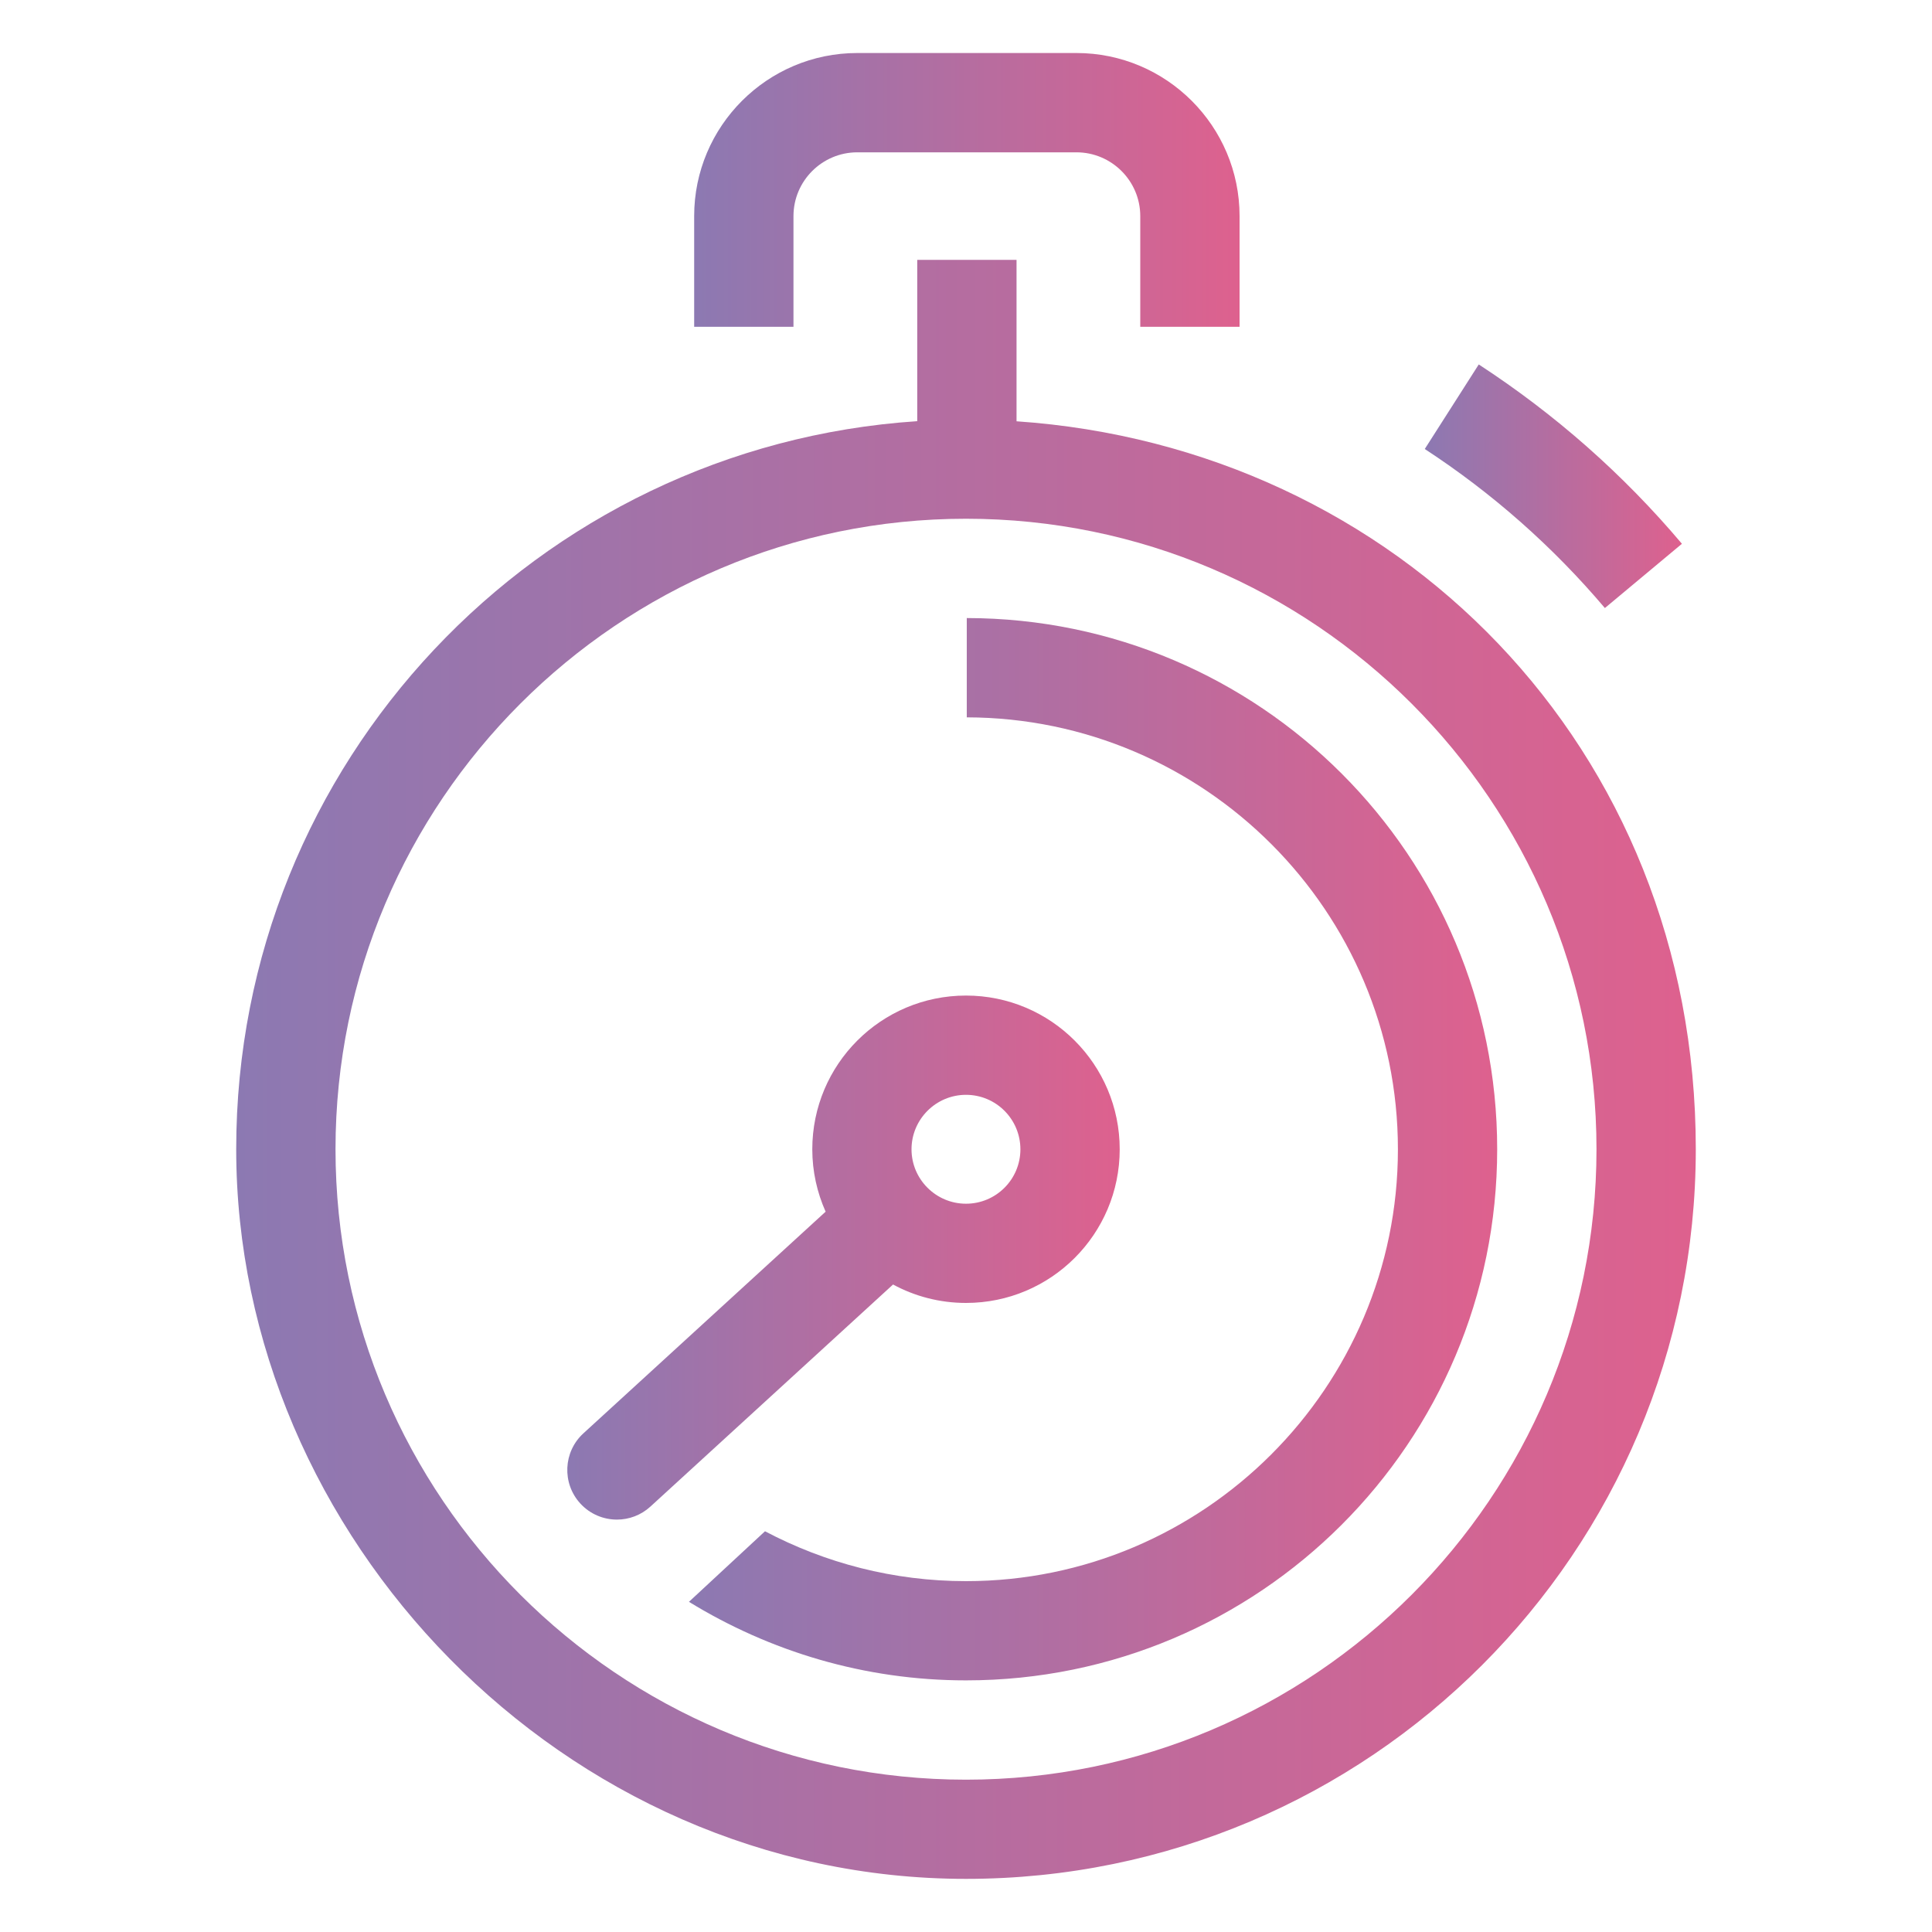
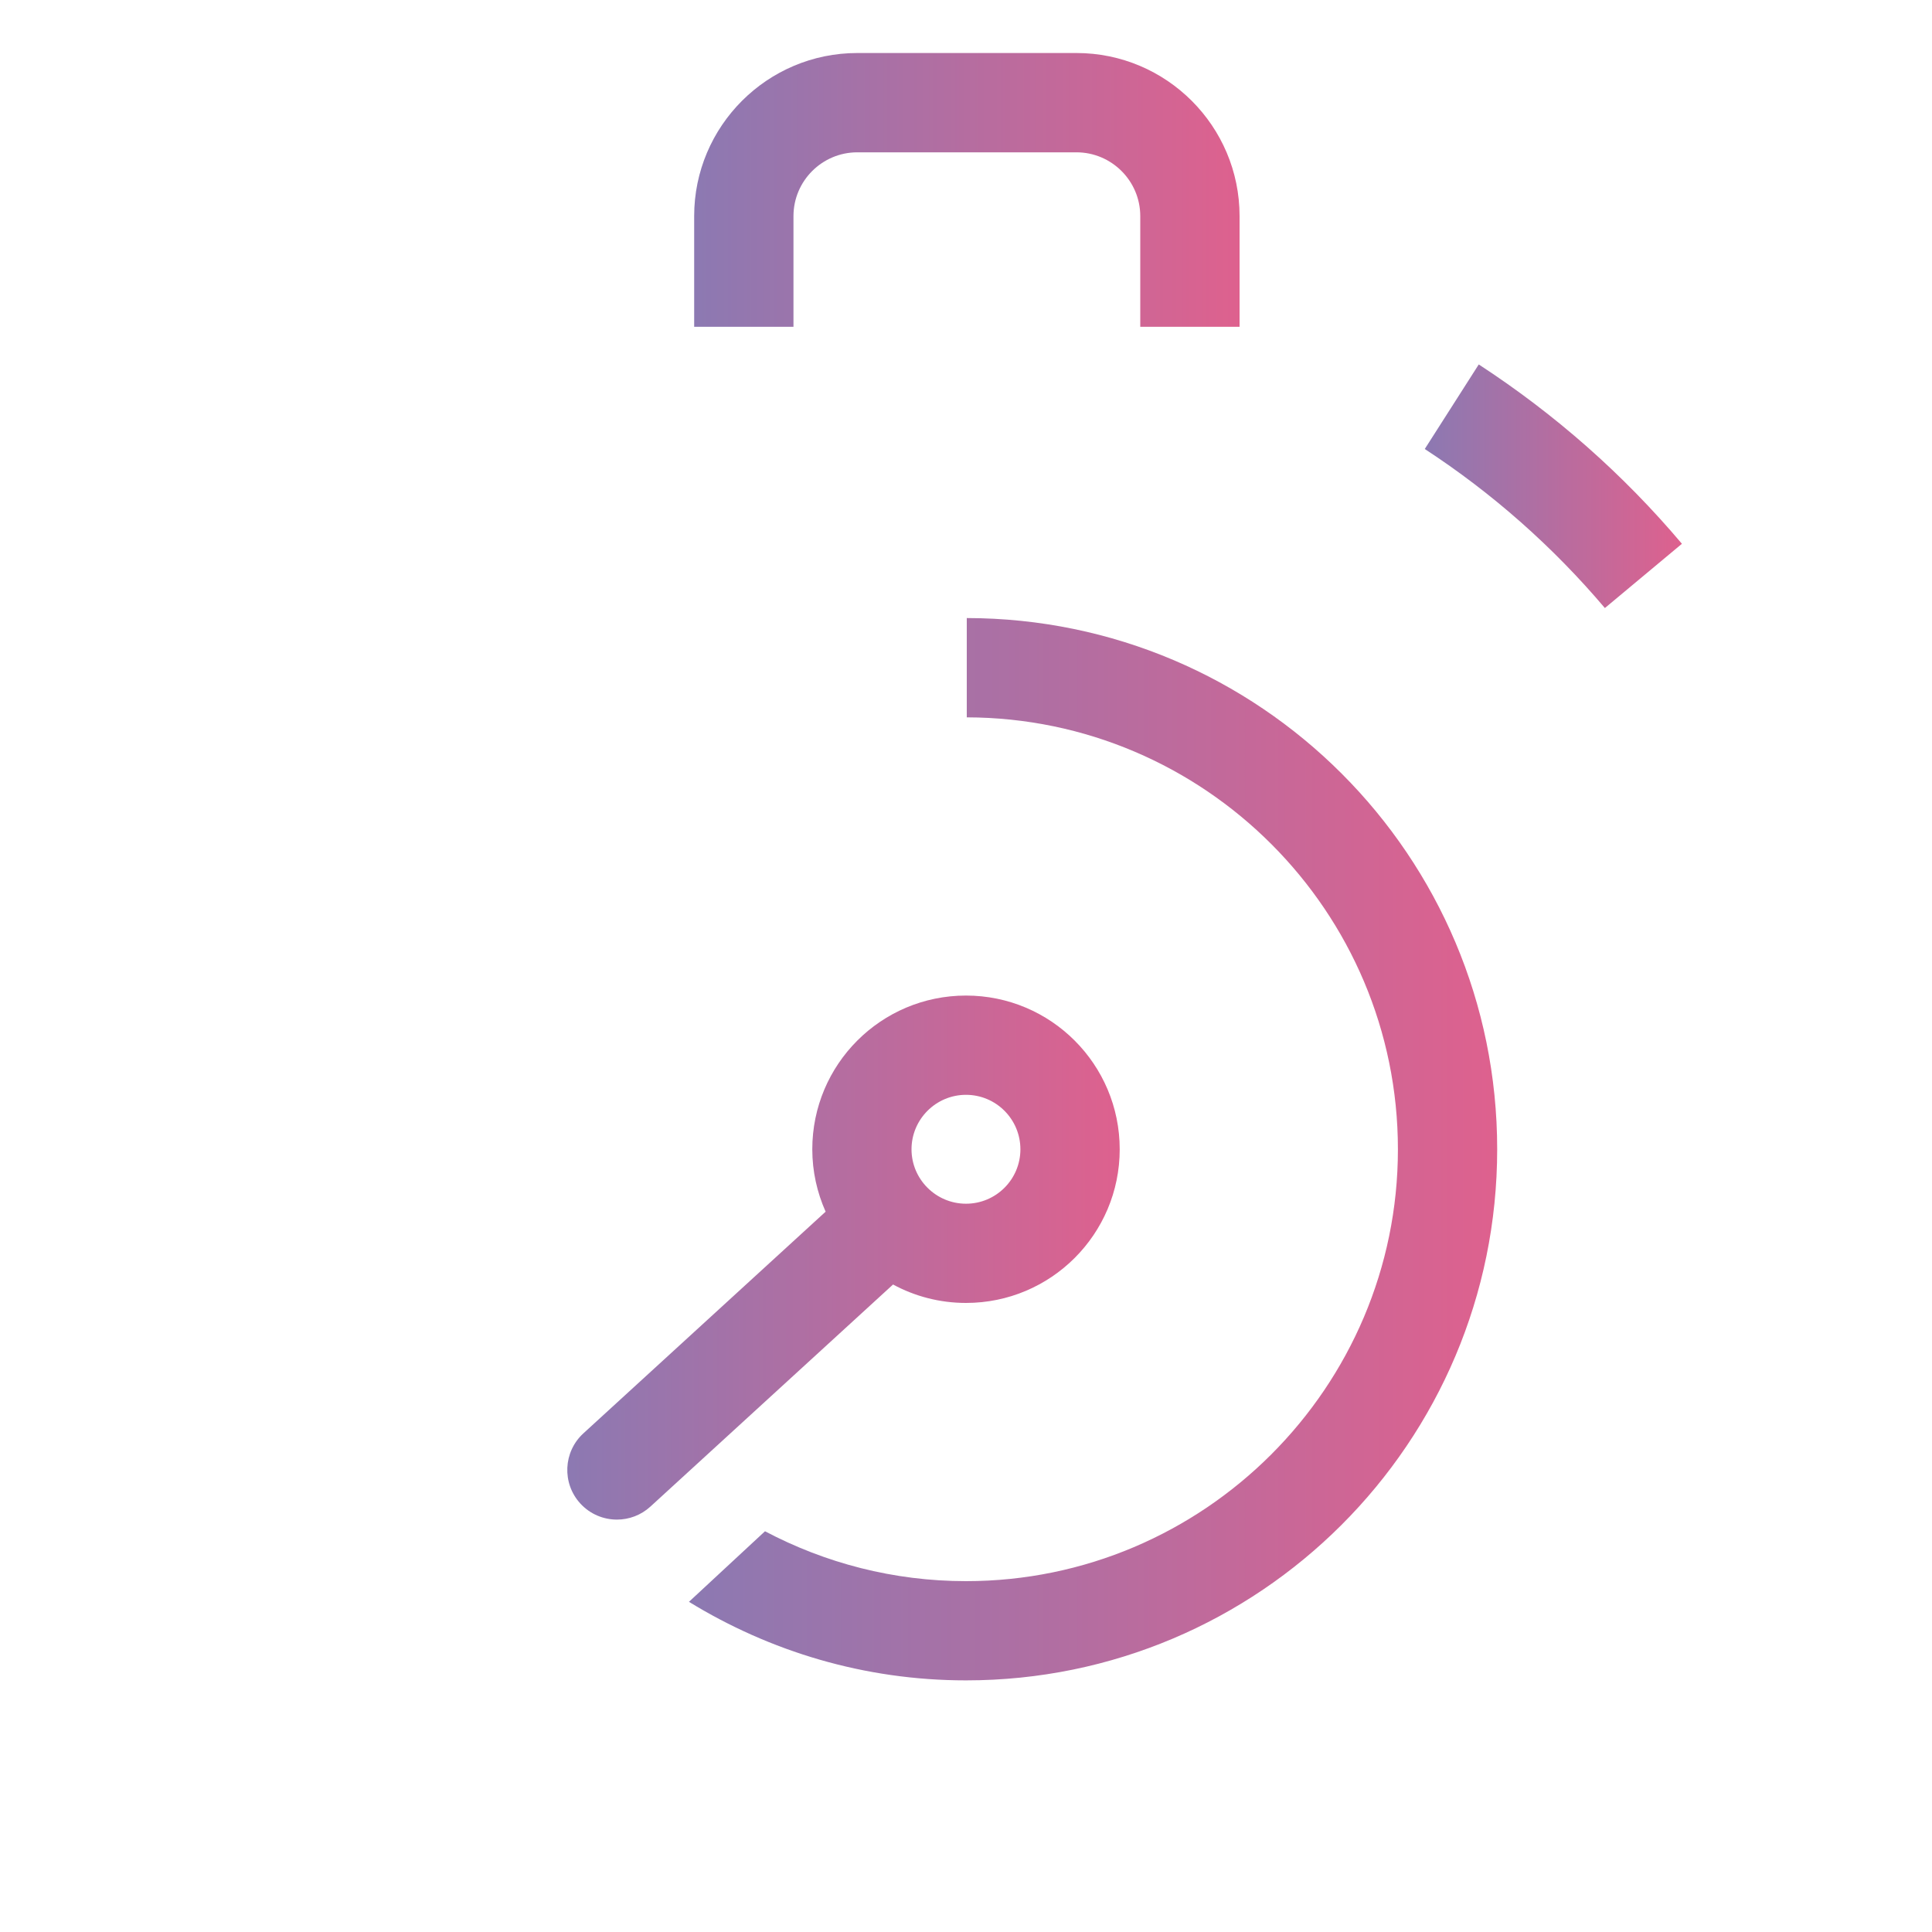
<svg xmlns="http://www.w3.org/2000/svg" width="50" height="50" viewBox="0 0 50 50" fill="none">
  <path d="M20.535 5.593C20.535 4.682 21.277 3.942 22.187 3.942H27.858C28.768 3.942 29.51 4.682 29.51 5.593V8.457H32.08V5.593C32.08 3.265 30.187 1.372 27.858 1.372H22.187C19.858 1.372 17.965 3.265 17.965 5.593V8.457H20.535V5.593Z" fill="url(#paint0_linear_241_48)" />
-   <path d="M26.308 10.905V6.725H23.738V10.9C13.897 11.55 6.113 19.733 6.113 29.74C6.113 39.747 14.568 48.625 25 48.625C35.432 48.625 43.887 40.168 43.887 29.74C43.887 19.312 36.127 11.575 26.308 10.903V10.905ZM25 46.058C16.003 46.058 8.683 38.738 8.683 29.742C8.683 20.745 16.003 13.425 25 13.425C33.997 13.425 41.317 20.745 41.317 29.742C41.317 38.738 33.997 46.058 25 46.058Z" fill="url(#paint1_linear_241_48)" />
  <path d="M25.02 15.995V18.565C31.175 18.577 36.178 23.587 36.178 29.744C36.178 35.9 31.163 40.92 25 40.92C23.122 40.92 21.353 40.45 19.798 39.629L17.83 41.455C19.92 42.737 22.37 43.488 25 43.488C32.592 43.488 38.747 37.334 38.747 29.742C38.747 22.15 32.602 16.005 25.02 15.995Z" fill="url(#paint2_linear_241_48)" />
  <path d="M41.533 15.737L43.528 14.073C42.015 12.28 40.247 10.72 38.27 9.432L36.873 11.62C38.622 12.763 40.19 14.148 41.535 15.737H41.533Z" fill="url(#paint3_linear_241_48)" />
  <path d="M25 33.72C27.197 33.72 28.978 31.94 28.978 29.744C28.978 27.547 27.197 25.765 25 25.765C22.803 25.765 21.022 27.545 21.022 29.744C21.022 30.319 21.147 30.865 21.367 31.358L15.098 37.095C14.575 37.574 14.54 38.387 15.018 38.91C15.272 39.187 15.618 39.327 15.967 39.327C16.277 39.327 16.587 39.215 16.833 38.99L23.112 33.243C23.673 33.547 24.317 33.72 25 33.72ZM25 28.334C25.777 28.334 26.408 28.965 26.408 29.744C26.408 30.522 25.777 31.152 25 31.152C24.223 31.152 23.59 30.52 23.59 29.744C23.59 28.967 24.222 28.334 25 28.334Z" fill="url(#paint4_linear_241_48)" />
  <defs>
    <linearGradient id="paint0_linear_241_48" x1="17.965" y1="4.914" x2="32.08" y2="4.914" gradientUnits="userSpaceOnUse">
      <stop stop-color="#8C79B2" />
      <stop offset="1" stop-color="#DE618E" />
    </linearGradient>
    <linearGradient id="paint1_linear_241_48" x1="6.113" y1="27.675" x2="43.887" y2="27.675" gradientUnits="userSpaceOnUse">
      <stop stop-color="#8C79B2" />
      <stop offset="1" stop-color="#DE618E" />
    </linearGradient>
    <linearGradient id="paint2_linear_241_48" x1="17.83" y1="29.742" x2="38.747" y2="29.742" gradientUnits="userSpaceOnUse">
      <stop stop-color="#8C79B2" />
      <stop offset="1" stop-color="#DE618E" />
    </linearGradient>
    <linearGradient id="paint3_linear_241_48" x1="36.873" y1="12.584" x2="43.528" y2="12.584" gradientUnits="userSpaceOnUse">
      <stop stop-color="#8C79B2" />
      <stop offset="1" stop-color="#DE618E" />
    </linearGradient>
    <linearGradient id="paint4_linear_241_48" x1="14.681" y1="32.546" x2="28.978" y2="32.546" gradientUnits="userSpaceOnUse">
      <stop stop-color="#8C79B2" />
      <stop offset="1" stop-color="#DE618E" />
    </linearGradient>
  </defs>
</svg>